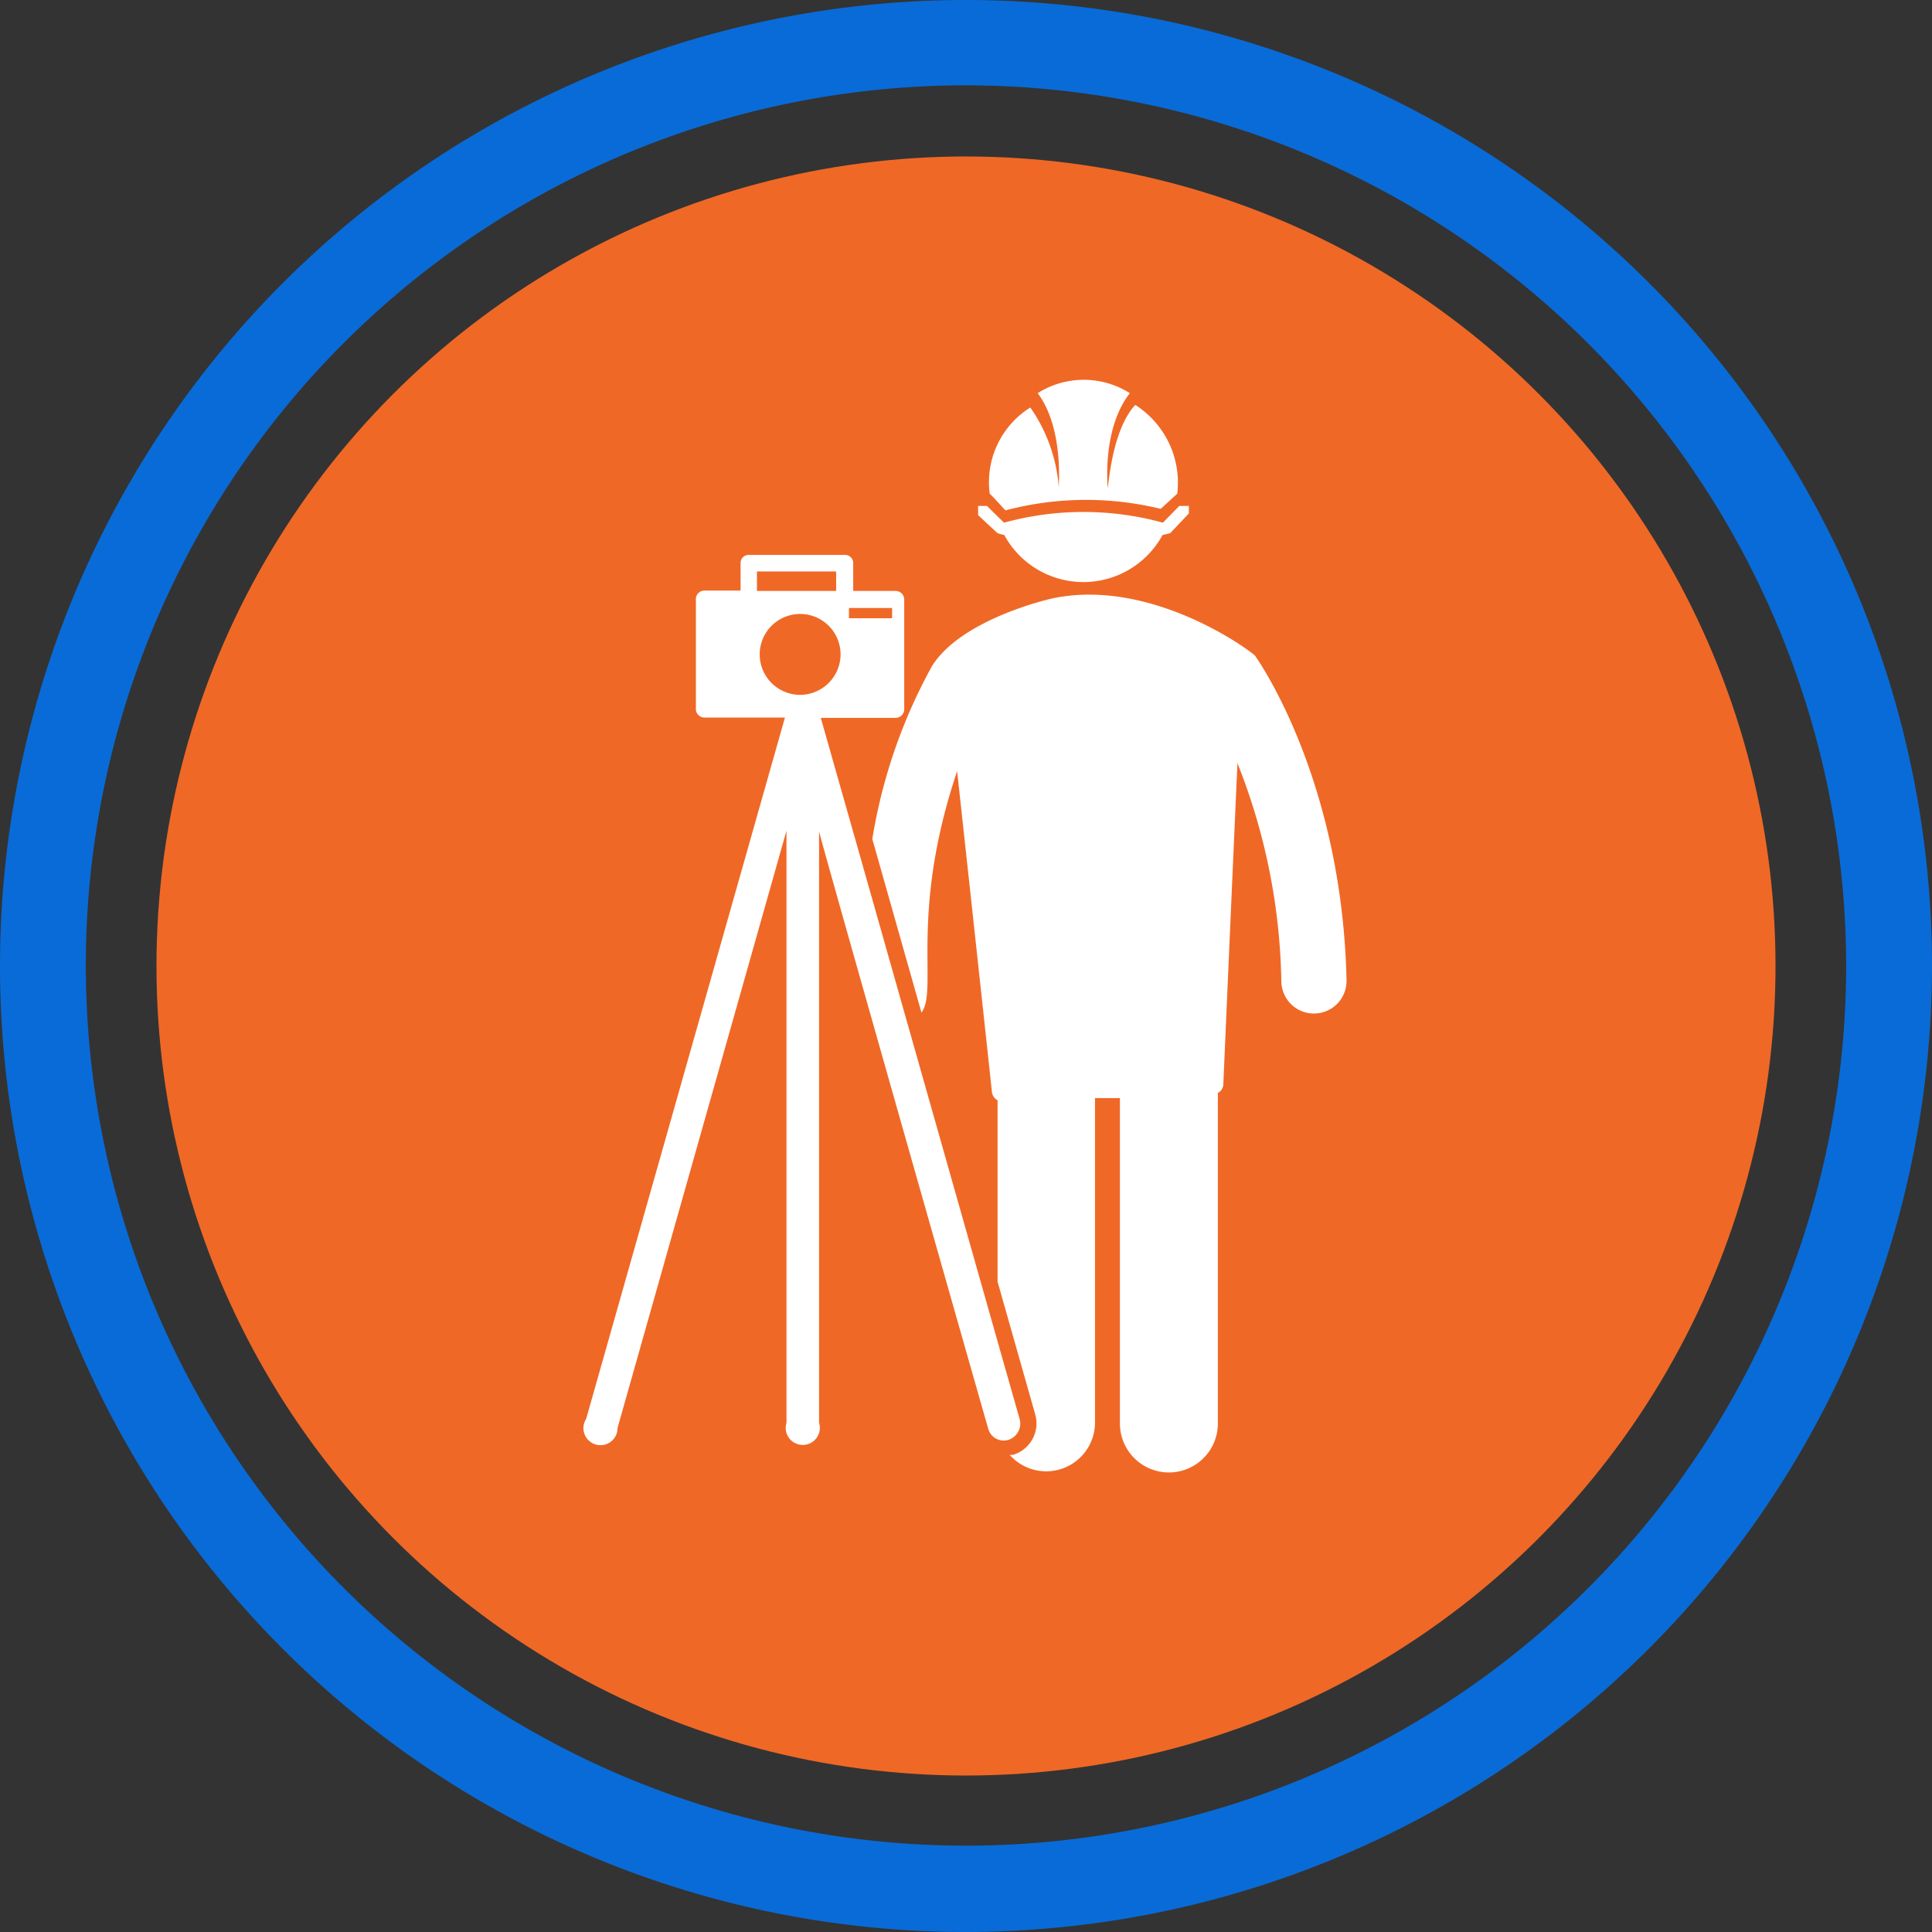
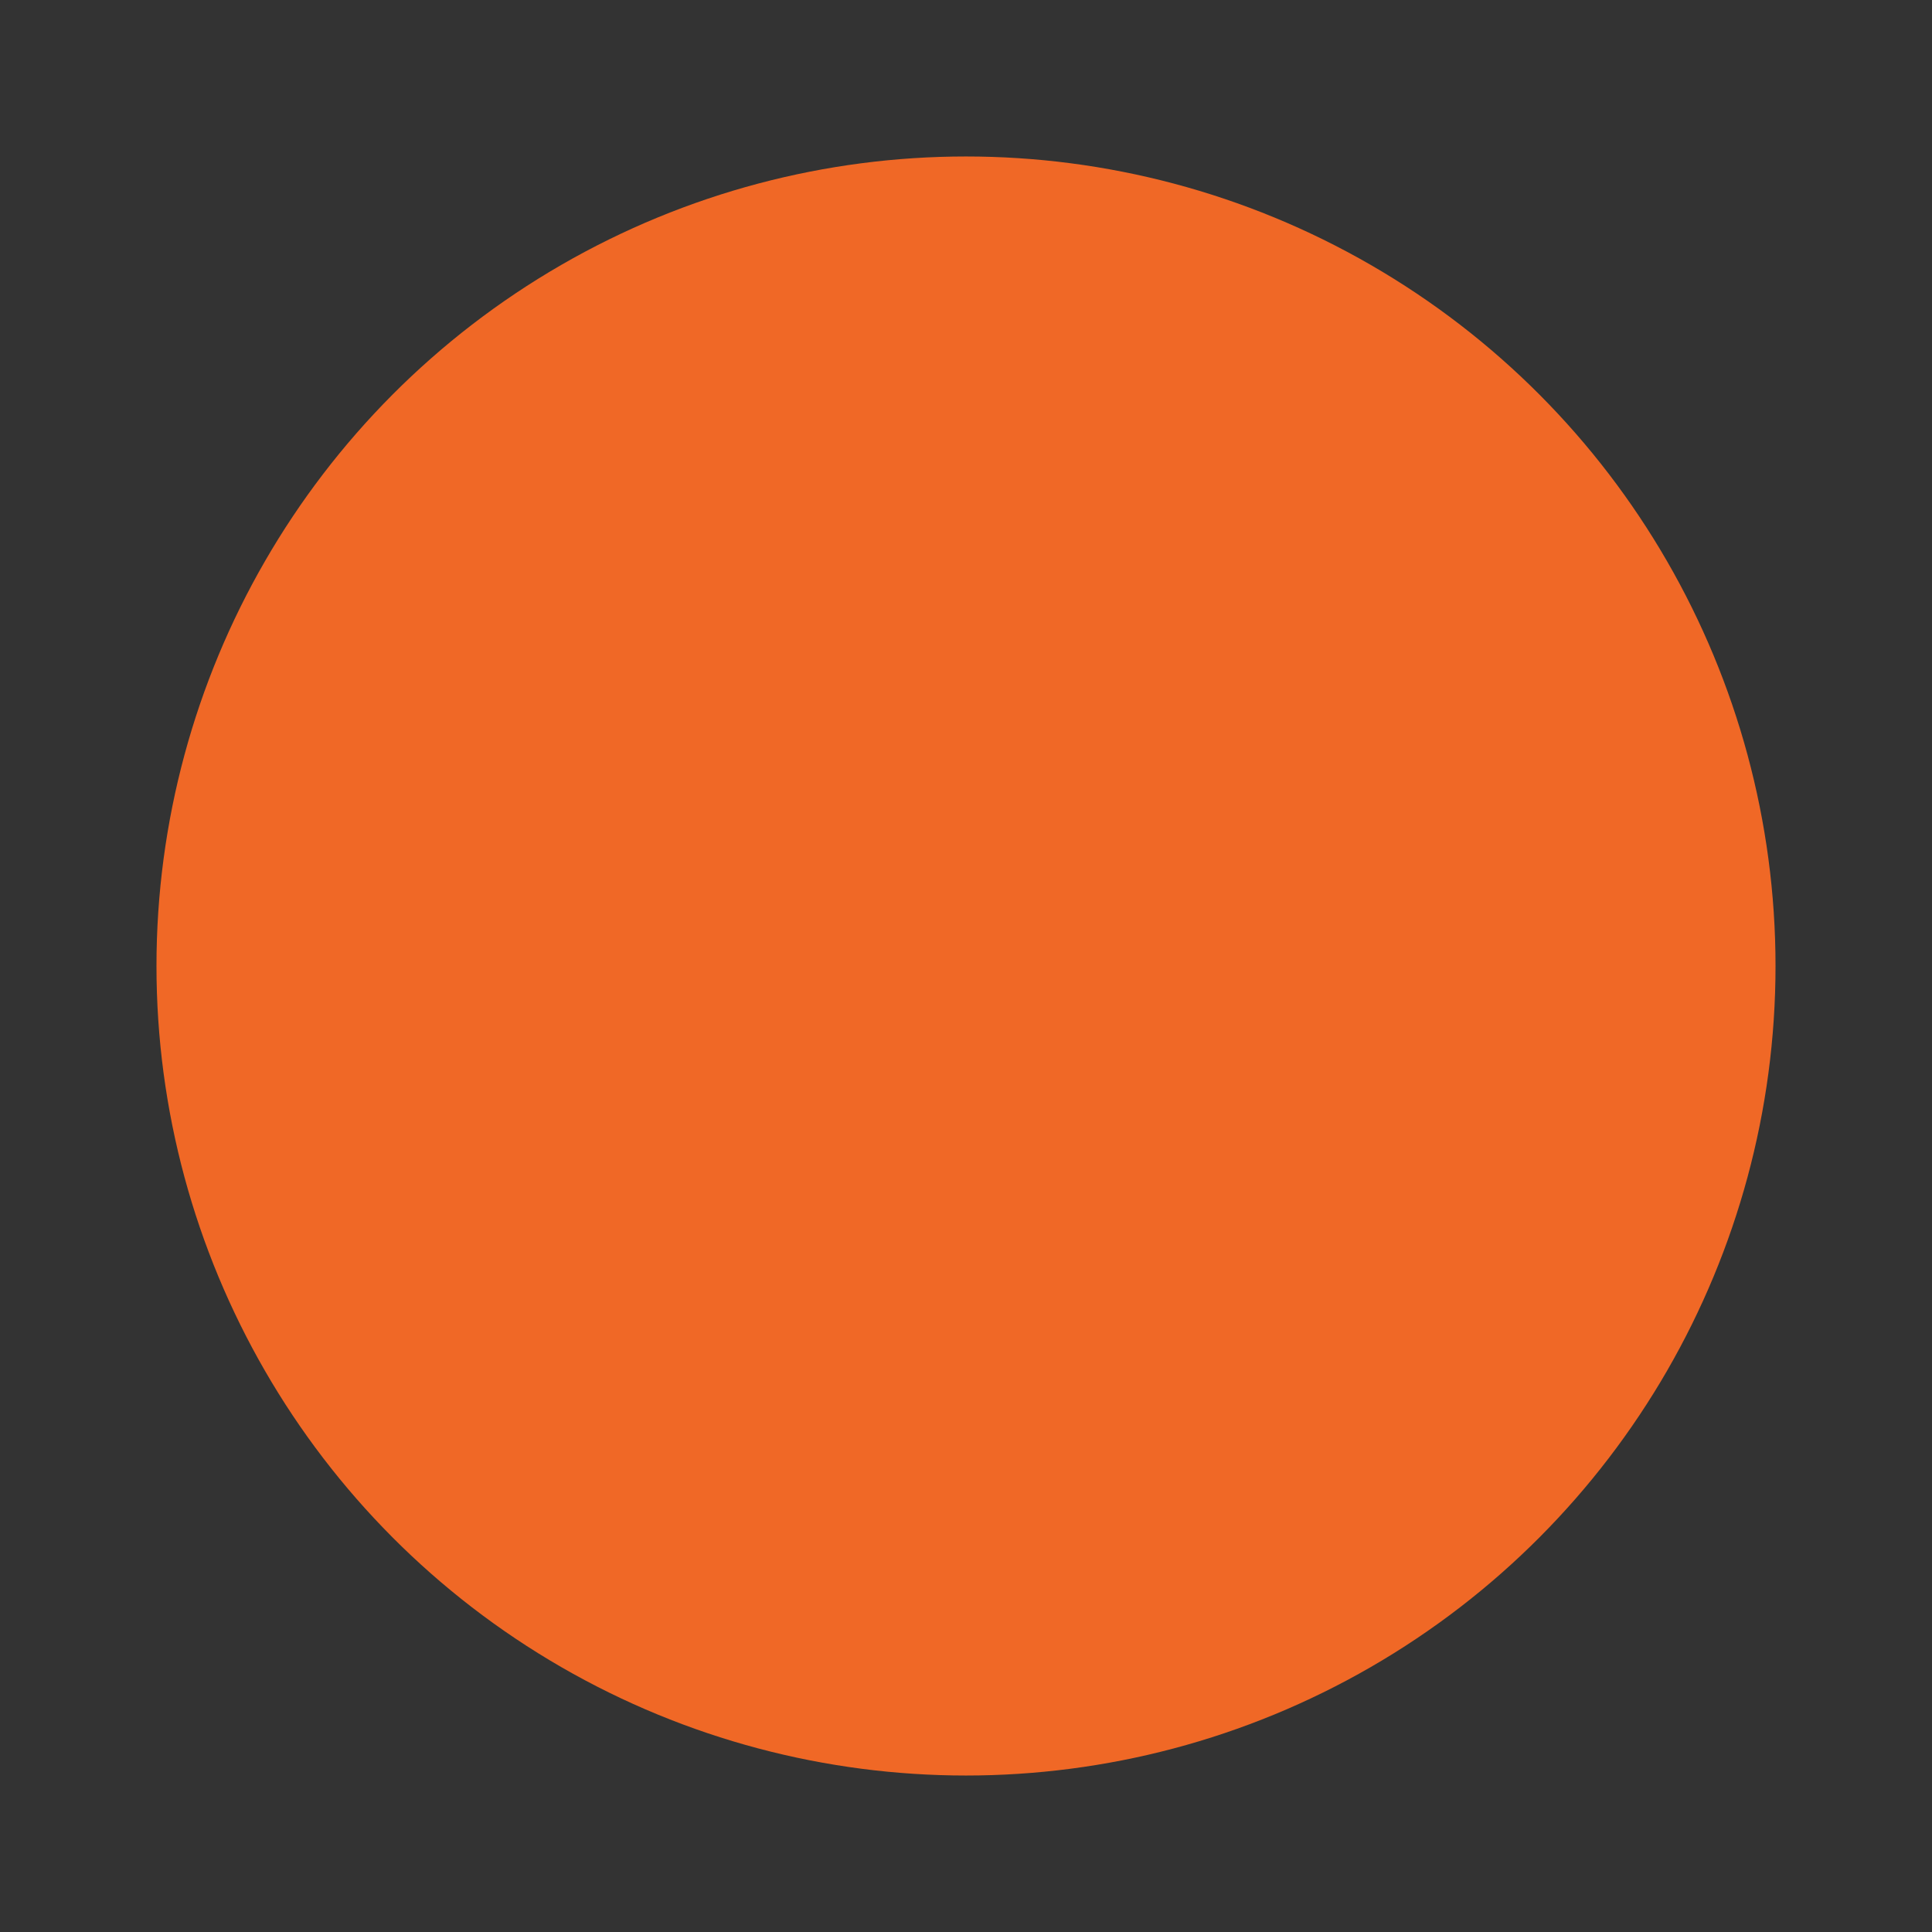
<svg xmlns="http://www.w3.org/2000/svg" viewBox="0 0 113.22 113.22">
  <rect x="0" y="0" width="113.22" height="113.22" fill="#333333" stroke="none" />
  <g id="Layer_11" data-name="Layer 11">
-     <path d="M56.61,113.22a56.61,56.61,0,1,1,56.61-56.61A56.67,56.67,0,0,1,56.61,113.22ZM56.61,5a51.58,51.58,0,1,0,51.58,51.58A51.64,51.64,0,0,0,56.61,5Z" style="fill:#096bd7" />
    <circle cx="56.61" cy="56.61" r="47.44" style="fill:#f06826" />
-     <path d="M58.22,29.15l.7.76a18.46,18.46,0,0,1,9.1-.09l.7-.64.27-.25a5.4,5.4,0,0,0-2.46-5.2c-1.36,1.46-1.56,4.68-1.62,4.87-.23-3.91,1.25-5.45,1.3-5.56a5.05,5.05,0,0,0-5.4,0c1.54,2.05,1.22,5.45,1.24,5.55a9.42,9.42,0,0,0-1.67-4.71A5.16,5.16,0,0,0,58,28.93Zm.63,2.2a5.28,5.28,0,0,0,9.28,0c.29-.06.45-.11.45-.11l1.09-1.15v-.44l-.56,0-.54.55-.42.43a17.58,17.58,0,0,0-9.31,0l-.41-.4-.59-.58-.52,0v.54l1.13,1.05A2.59,2.59,0,0,0,58.85,31.35Zm14.7,7.08c-.15-.21-5.9-4.51-11.69-3.4-.1,0-5.47,1.18-7.24,4a31.29,31.29,0,0,0-3.5,10.14L54,59.34c1-1.35-.74-5.71,2.09-14.15C61.13,91.43,54.5,30.78,58.13,64a.64.64,0,0,0,.33.48V75.11l2.21,7.79a1.92,1.92,0,0,1-1.32,2.36l-.18,0a2.86,2.86,0,0,0,5-1.87V64.35l1.46,0s0,0,0,0V83.42a2.87,2.87,0,0,0,5.74,0V64.33c0-.09,0-.18,0-.28h0a.6.6,0,0,0,.32-.49c0-.1.89-20.36.83-18.83a36.17,36.17,0,0,1,2.57,12.8,1.91,1.91,0,1,0,3.82-.09C78.65,45.71,73.76,38.72,73.55,38.43ZM59.75,83.15l-1.29-4.54C43.17,24.66,54.27,63.8,48.1,42.07h4.38a.51.51,0,0,0,.51-.51V35.14a.51.51,0,0,0-.51-.51H50V33a.47.47,0,0,0-.48-.48H43.88a.47.47,0,0,0-.48.48v1.61H41.28a.5.5,0,0,0-.5.51v6.42a.5.5,0,0,0,.5.51H46L34.35,83.15a1,1,0,1,0,1.84.53l9.9-35v34.7a1,1,0,1,0,1.91,0V48.72c0,.17,7.34,26,9.91,35a.94.94,0,0,0,1.18.66A1,1,0,0,0,59.75,83.15Zm-10-47.52h2.53v.6H49.75Zm-5.39-2.14H49v1.14H44.36Zm2.53,7.23a2.37,2.37,0,1,1,2.37-2.37A2.38,2.38,0,0,1,46.89,40.72Z" style="fill:#fff" />
  </g>
</svg>